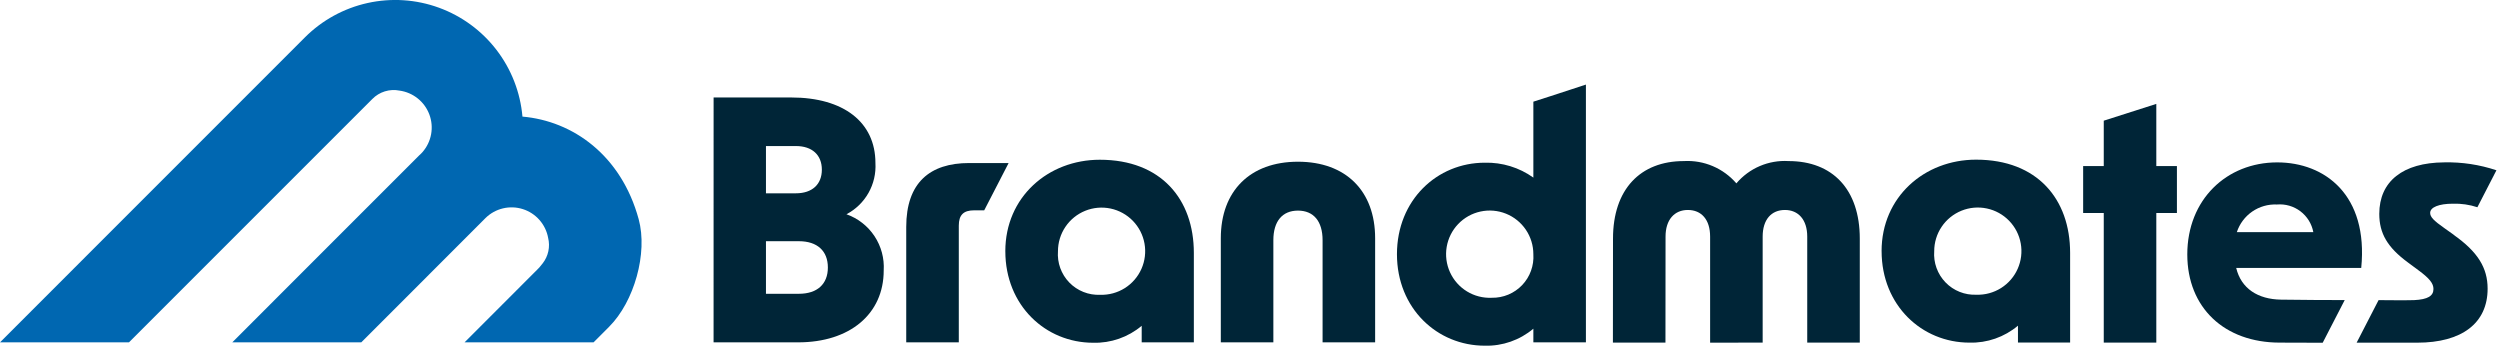
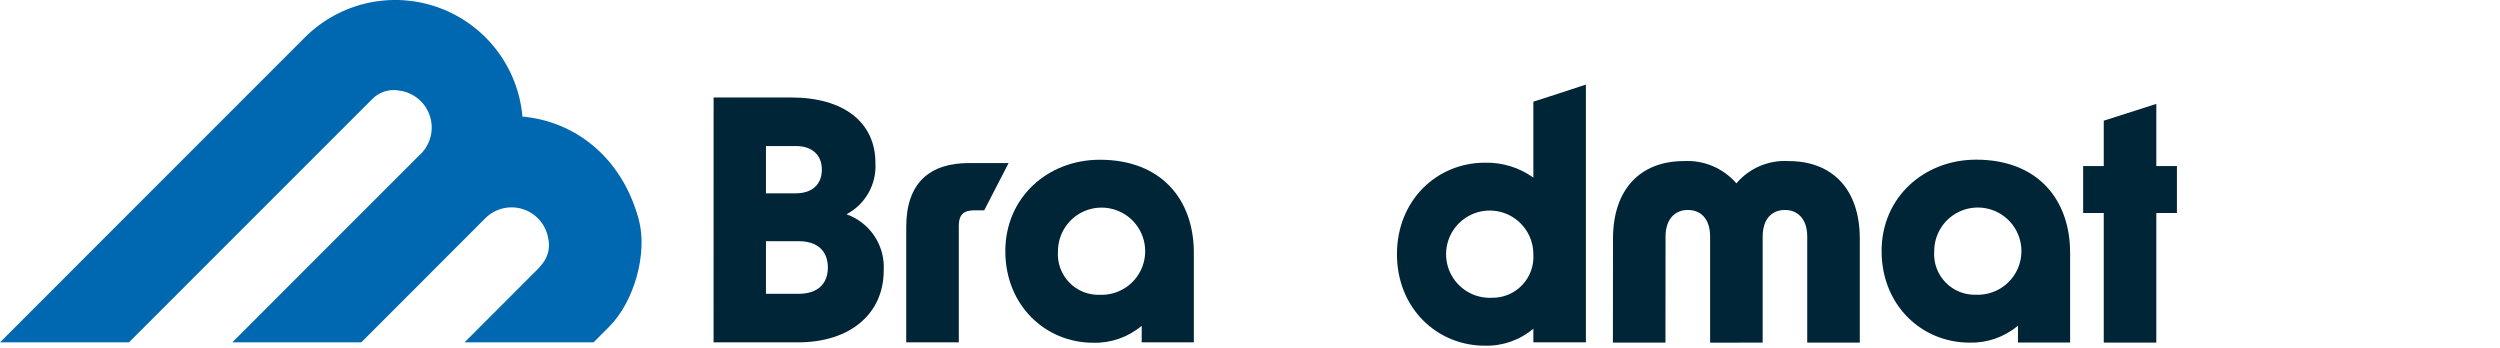
<svg xmlns="http://www.w3.org/2000/svg" width="302" height="42" viewBox="0 0 302 42" fill="none">
  <path d="M86.203 11.775H95.583C101.893 11.775 105.752 14.75 105.752 19.693C105.826 20.952 105.535 22.206 104.914 23.304C104.294 24.401 103.369 25.297 102.252 25.882C103.638 26.373 104.826 27.3 105.638 28.526C106.45 29.751 106.841 31.207 106.752 32.674C106.752 37.939 102.652 41.355 96.423 41.355H86.2L86.203 11.775ZM96.146 23.351C98.115 23.351 99.28 22.266 99.28 20.497C99.28 18.728 98.115 17.643 96.146 17.643H92.528V23.351H96.146ZM96.507 35.489C98.718 35.489 100.007 34.323 100.007 32.314C100.007 30.305 98.721 29.138 96.507 29.138H92.528V35.488L96.507 35.489Z" fill="#002537" />
  <path d="M227.295 30.338C227.295 23.787 232.473 19.287 238.71 19.287C246.11 19.287 250.07 24.058 250.07 30.541V41.378H243.77V39.342C242.133 40.719 240.048 41.448 237.909 41.389C232.161 41.389 227.298 36.889 227.298 30.337M238.753 35.602C239.801 35.636 240.836 35.355 241.725 34.797C242.613 34.239 243.314 33.428 243.738 32.468C244.163 31.509 244.292 30.445 244.107 29.412C243.923 28.379 243.435 27.425 242.705 26.672C241.975 25.918 241.037 25.399 240.01 25.183C238.984 24.966 237.916 25.06 236.944 25.454C235.971 25.848 235.139 26.523 234.552 27.393C233.966 28.263 233.653 29.288 233.653 30.337C233.601 31.028 233.696 31.722 233.931 32.373C234.167 33.025 234.538 33.618 235.02 34.116C235.501 34.614 236.084 35.003 236.727 35.259C237.371 35.516 238.061 35.632 238.753 35.602Z" fill="#002537" />
  <path d="M73.591 39.462L71.7 41.356H56.116L64.671 32.798L64.71 32.761C65.022 32.472 65.306 32.155 65.557 31.812C65.892 31.382 66.126 30.882 66.24 30.349C66.354 29.816 66.345 29.265 66.215 28.736C66.069 27.933 65.707 27.185 65.168 26.573C64.629 25.96 63.934 25.506 63.156 25.26C62.379 25.013 61.549 24.983 60.755 25.172C59.962 25.362 59.235 25.764 58.653 26.336L48.2 36.798L43.64 41.356H28.059L40.4 29.007L50.658 18.751C50.667 18.743 50.677 18.735 50.686 18.726C50.747 18.673 50.808 18.615 50.868 18.555C50.928 18.495 50.985 18.434 51.039 18.373C51.573 17.761 51.932 17.016 52.078 16.217C52.224 15.418 52.151 14.594 51.867 13.833C51.583 13.072 51.099 12.402 50.465 11.894C49.832 11.385 49.072 11.058 48.268 10.946C47.676 10.827 47.065 10.859 46.488 11.037C45.912 11.216 45.389 11.535 44.968 11.967L34.168 22.767L15.581 41.356H0L36.831 4.518C38.908 2.44 41.535 0.999 44.402 0.364C47.27 -0.272 50.26 -0.076 53.02 0.929C55.78 1.934 58.196 3.706 59.983 6.036C61.771 8.367 62.857 11.159 63.112 14.086C69.199 14.613 75.039 18.745 77.151 26.474C78.274 30.585 76.604 36.449 73.591 39.462Z" fill="#0067B1" />
  <path d="M203.406 19.458C204.599 19.39 205.793 19.597 206.894 20.064C207.994 20.531 208.973 21.244 209.754 22.15C210.523 21.241 211.494 20.525 212.589 20.058C213.684 19.59 214.873 19.385 216.062 19.458C221.362 19.458 224.662 22.873 224.662 28.819V41.385H218.314V28.578C218.314 26.529 217.229 25.364 215.622 25.364C213.975 25.364 212.93 26.529 212.93 28.578V41.385L206.582 41.396V28.578C206.582 26.529 205.537 25.364 203.89 25.364C202.283 25.364 201.198 26.529 201.198 28.578L201.187 41.385H194.839L194.851 28.819C194.851 22.873 198.145 19.458 203.409 19.458" fill="#002537" />
-   <path d="M156.795 19.535C162.58 19.535 166.116 23.071 166.116 28.776V41.352H159.768V29.017C159.768 26.727 158.683 25.441 156.795 25.441C154.907 25.441 153.822 26.727 153.822 29.017V41.352H147.474V28.776C147.474 23.071 151.01 19.535 156.795 19.535Z" fill="#002537" />
-   <path d="M187.345 11.602L185.23 12.282V21.454C183.521 20.233 181.461 19.602 179.362 19.654C173.615 19.654 168.752 24.154 168.752 30.707C168.752 37.26 173.615 41.759 179.362 41.759C181.504 41.818 183.592 41.087 185.23 39.706V41.357H191.578V10.217L187.345 11.602ZM180.206 35.97C179.154 36.019 178.111 35.753 177.212 35.204C176.313 34.656 175.599 33.85 175.162 32.892C174.725 31.934 174.585 30.867 174.76 29.829C174.935 28.79 175.417 27.828 176.144 27.066C176.871 26.304 177.81 25.777 178.839 25.554C179.868 25.33 180.94 25.42 181.918 25.811C182.895 26.203 183.733 26.878 184.323 27.751C184.914 28.623 185.229 29.652 185.229 30.705C185.274 31.387 185.177 32.072 184.944 32.715C184.711 33.359 184.347 33.946 183.875 34.441C183.402 34.936 182.832 35.328 182.201 35.591C181.569 35.854 180.89 35.983 180.206 35.97Z" fill="#002537" />
+   <path d="M187.345 11.602L185.23 12.282V21.454C183.521 20.233 181.461 19.602 179.362 19.654C173.615 19.654 168.752 24.154 168.752 30.707C168.752 37.26 173.615 41.759 179.362 41.759C181.504 41.818 183.592 41.087 185.23 39.706V41.357H191.578V10.217L187.345 11.602ZM180.206 35.97C179.154 36.019 178.111 35.753 177.212 35.204C176.313 34.656 175.599 33.85 175.162 32.892C174.725 31.934 174.585 30.867 174.76 29.829C174.935 28.79 175.417 27.828 176.144 27.066C176.871 26.304 177.81 25.777 178.839 25.554C179.868 25.33 180.94 25.42 181.918 25.811C182.895 26.203 183.733 26.878 184.323 27.751C184.914 28.623 185.229 29.652 185.229 30.705C185.274 31.387 185.177 32.072 184.944 32.715C184.711 33.359 184.347 33.946 183.875 34.441C183.402 34.936 182.832 35.328 182.201 35.591C181.569 35.854 180.89 35.983 180.206 35.97" fill="#002537" />
  <path d="M262.972 20.06H260.482V12.551L254.134 14.579V20.06H251.644V25.727H254.134V41.39H260.482V25.727H262.972V20.06Z" fill="#002537" />
-   <path d="M280.581 41.405L283.241 36.249C281.21 36.249 278.274 36.237 275.541 36.196C272.766 36.154 270.727 34.865 270.132 32.363H285.237C286.11 23.548 280.837 19.617 275.088 19.617C268.982 19.617 264.225 24.104 264.225 30.735C264.225 37.167 268.704 41.388 275.405 41.388C277.505 41.388 279.186 41.41 280.583 41.404M275.049 24.704C276.066 24.616 277.078 24.908 277.891 25.524C278.704 26.141 279.259 27.037 279.449 28.039H270.211C270.543 27.031 271.195 26.16 272.068 25.557C272.942 24.955 273.989 24.655 275.049 24.704Z" fill="#002537" />
  <path d="M121.841 19.695H117.073C112.33 19.695 109.473 22.066 109.473 27.412V41.356H115.823V27.256C115.823 25.969 116.386 25.407 117.672 25.407H118.893L121.841 19.695Z" fill="#002537" />
-   <path d="M296.414 28.363L295.29 27.564C293.964 26.64 293.563 26.198 293.563 25.716C293.563 25.035 294.628 24.607 296.314 24.607C297.316 24.577 298.316 24.722 299.269 25.035L301.569 20.57C299.533 19.888 297.393 19.564 295.246 19.614C290.268 19.648 287.417 21.904 287.417 25.837C287.417 28.206 288.417 29.892 290.871 31.7L292.115 32.623C293.481 33.623 293.962 34.23 293.962 34.913C293.962 35.755 293.262 36.176 291.62 36.255C290.857 36.291 287.332 36.255 287.332 36.255L284.681 41.395H292.004C297.384 41.395 300.504 39.047 300.504 34.873C300.504 32.343 299.304 30.416 296.404 28.372" fill="#002537" />
  <path d="M121.442 30.348C121.442 23.797 126.62 19.297 132.857 19.297C140.257 19.297 144.217 24.068 144.217 30.551V41.357H137.917V39.357C136.28 40.734 134.194 41.463 132.055 41.404C126.308 41.404 121.444 36.904 121.444 30.352M132.902 35.612C133.95 35.645 134.985 35.365 135.873 34.807C136.761 34.248 137.463 33.438 137.887 32.478C138.312 31.519 138.44 30.455 138.256 29.422C138.072 28.389 137.584 27.435 136.854 26.681C136.124 25.928 135.186 25.409 134.159 25.192C133.133 24.976 132.065 25.07 131.093 25.464C130.12 25.858 129.287 26.533 128.701 27.403C128.115 28.273 127.802 29.298 127.802 30.347C127.75 31.038 127.845 31.732 128.08 32.383C128.316 33.034 128.687 33.628 129.168 34.126C129.65 34.623 130.232 35.013 130.876 35.269C131.519 35.525 132.21 35.642 132.902 35.612Z" fill="#002537" />
</svg>